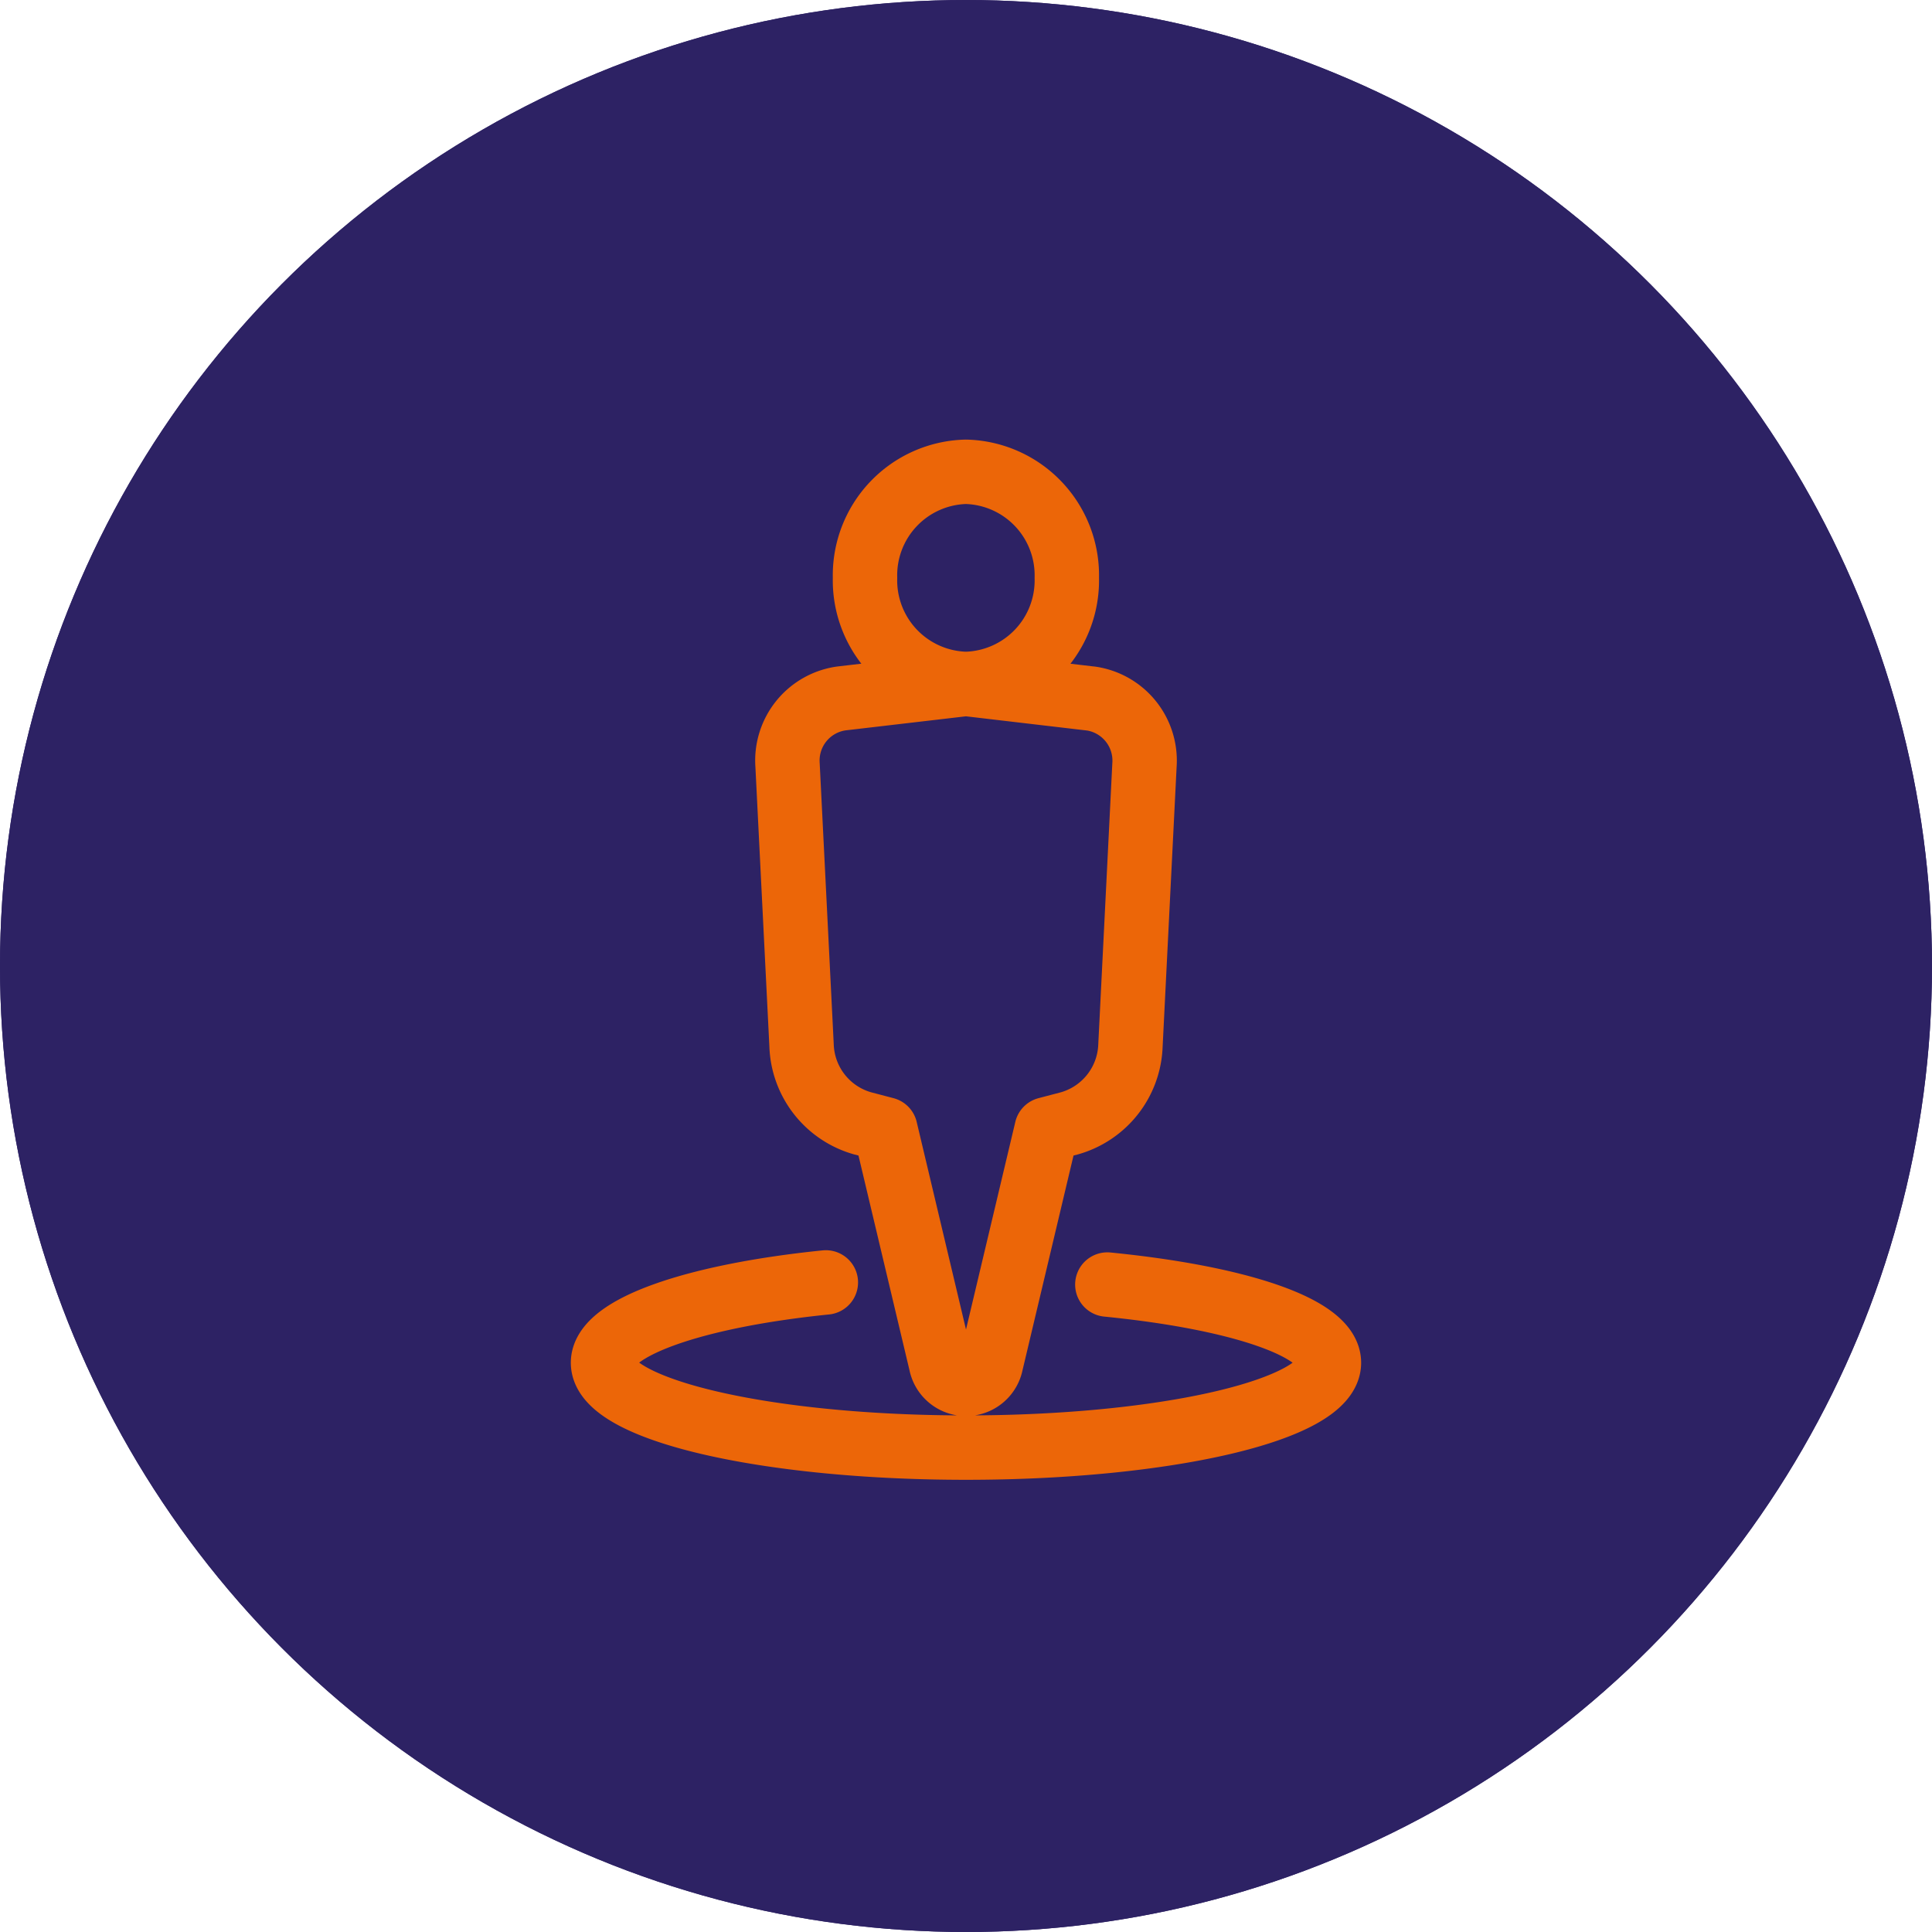
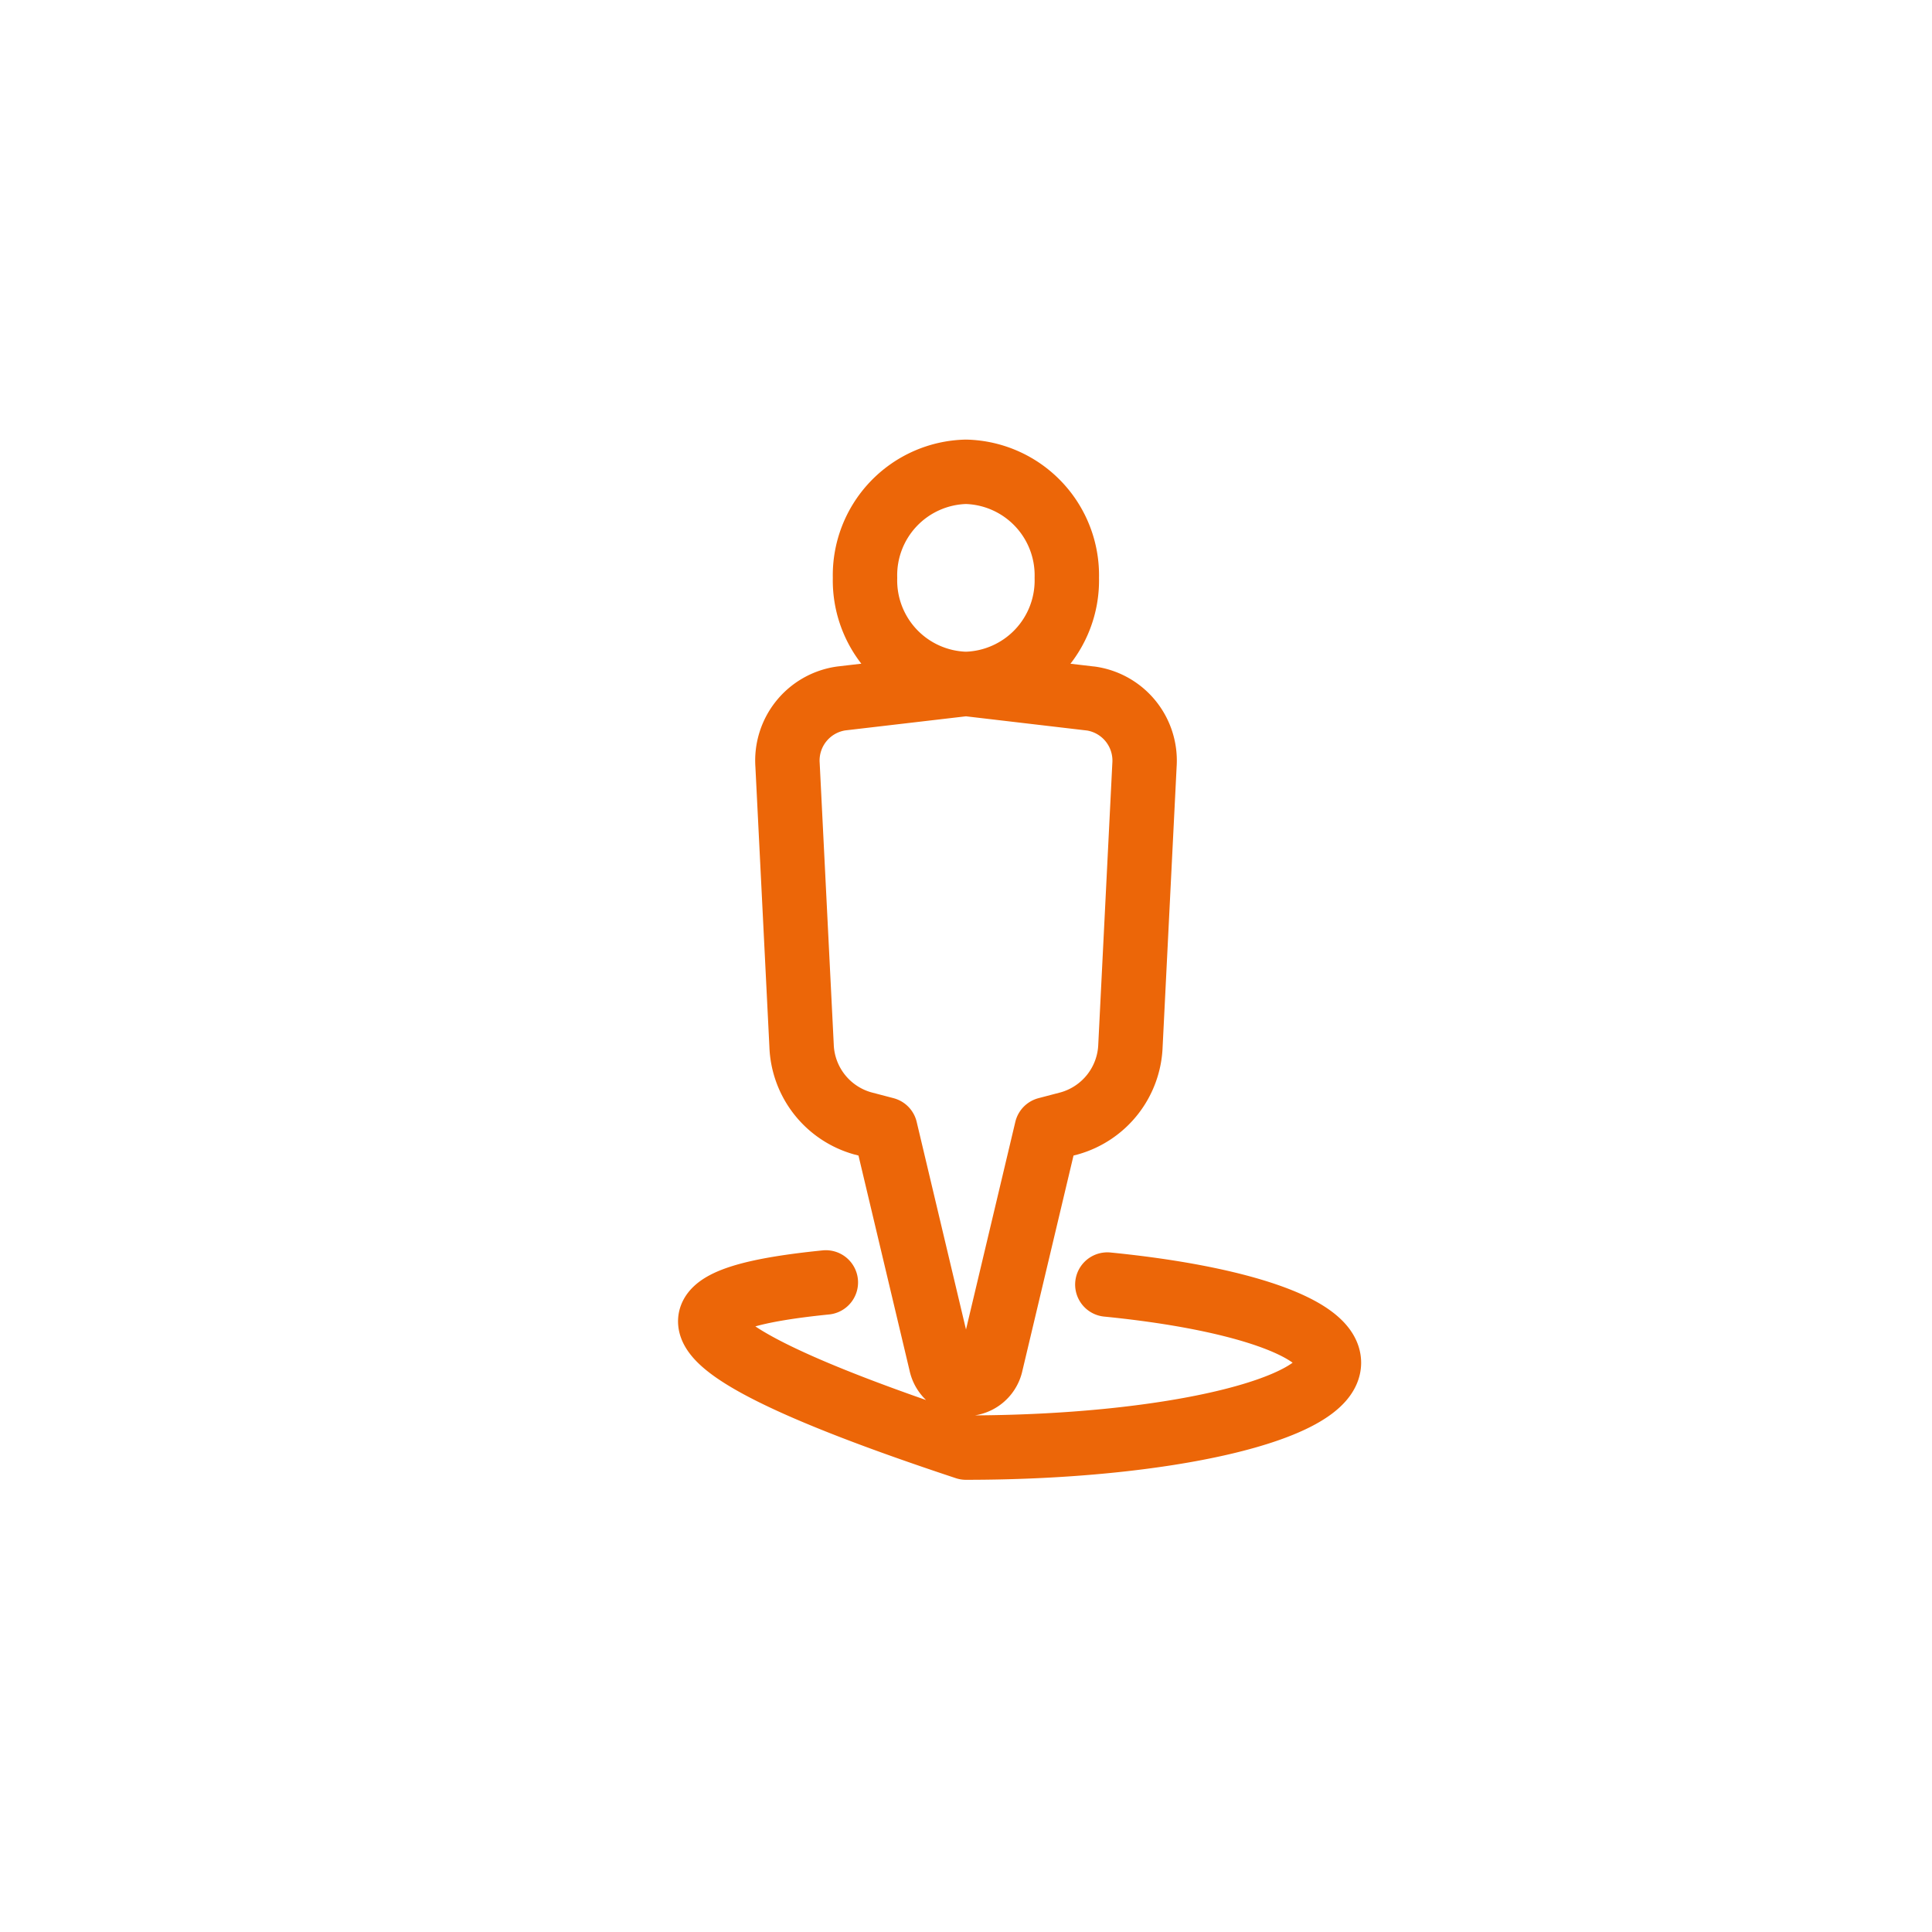
<svg xmlns="http://www.w3.org/2000/svg" width="90" height="90" viewBox="0 0 90 90">
  <g id="Groupe_5372" data-name="Groupe 5372" transform="translate(-303 -19715.004)">
    <g id="Ellipse_135" data-name="Ellipse 135" transform="translate(303 19715.004)" fill="#2d2264" stroke="#2d2264" stroke-width="3">
-       <circle cx="45" cy="45" r="45" stroke="none" />
-       <circle cx="45" cy="45" r="43.5" fill="none" />
-     </g>
-     <path id="Tracé_22606" data-name="Tracé 22606" d="M24.713,39.081c6.067.6,10.323,2,10.323,3.643,0,2.182-7.57,3.953-16.909,3.953S1.22,44.906,1.22,42.724C1.22,41.081,5.5,39.6,11.6,38.982m12.337-27.2L18.127,11.1l-5.811.679a2.921,2.921,0,0,0-2.5,3.1l.653,13.065a3.907,3.907,0,0,0,2.841,3.627l1.062.279,2.589,10.9a1.191,1.191,0,0,0,2.336,0l2.589-10.9,1.063-.279a3.911,3.911,0,0,0,2.841-3.627l.653-13.065A2.922,2.922,0,0,0,23.94,11.781ZM22.825,6.16a4.823,4.823,0,0,0-4.7-4.94,4.822,4.822,0,0,0-4.7,4.94,4.824,4.824,0,0,0,4.7,4.942A4.824,4.824,0,0,0,22.825,6.16Z" transform="translate(329.871 19735.762)" fill="none" stroke="#ec6608" stroke-linecap="round" stroke-linejoin="round" stroke-width="3" />
+       </g>
+     <path id="Tracé_22606" data-name="Tracé 22606" d="M24.713,39.081c6.067.6,10.323,2,10.323,3.643,0,2.182-7.57,3.953-16.909,3.953C1.22,41.081,5.5,39.6,11.6,38.982m12.337-27.2L18.127,11.1l-5.811.679a2.921,2.921,0,0,0-2.5,3.1l.653,13.065a3.907,3.907,0,0,0,2.841,3.627l1.062.279,2.589,10.9a1.191,1.191,0,0,0,2.336,0l2.589-10.9,1.063-.279a3.911,3.911,0,0,0,2.841-3.627l.653-13.065A2.922,2.922,0,0,0,23.94,11.781ZM22.825,6.16a4.823,4.823,0,0,0-4.7-4.94,4.822,4.822,0,0,0-4.7,4.94,4.824,4.824,0,0,0,4.7,4.942A4.824,4.824,0,0,0,22.825,6.16Z" transform="translate(329.871 19735.762)" fill="none" stroke="#ec6608" stroke-linecap="round" stroke-linejoin="round" stroke-width="3" />
  </g>
</svg>